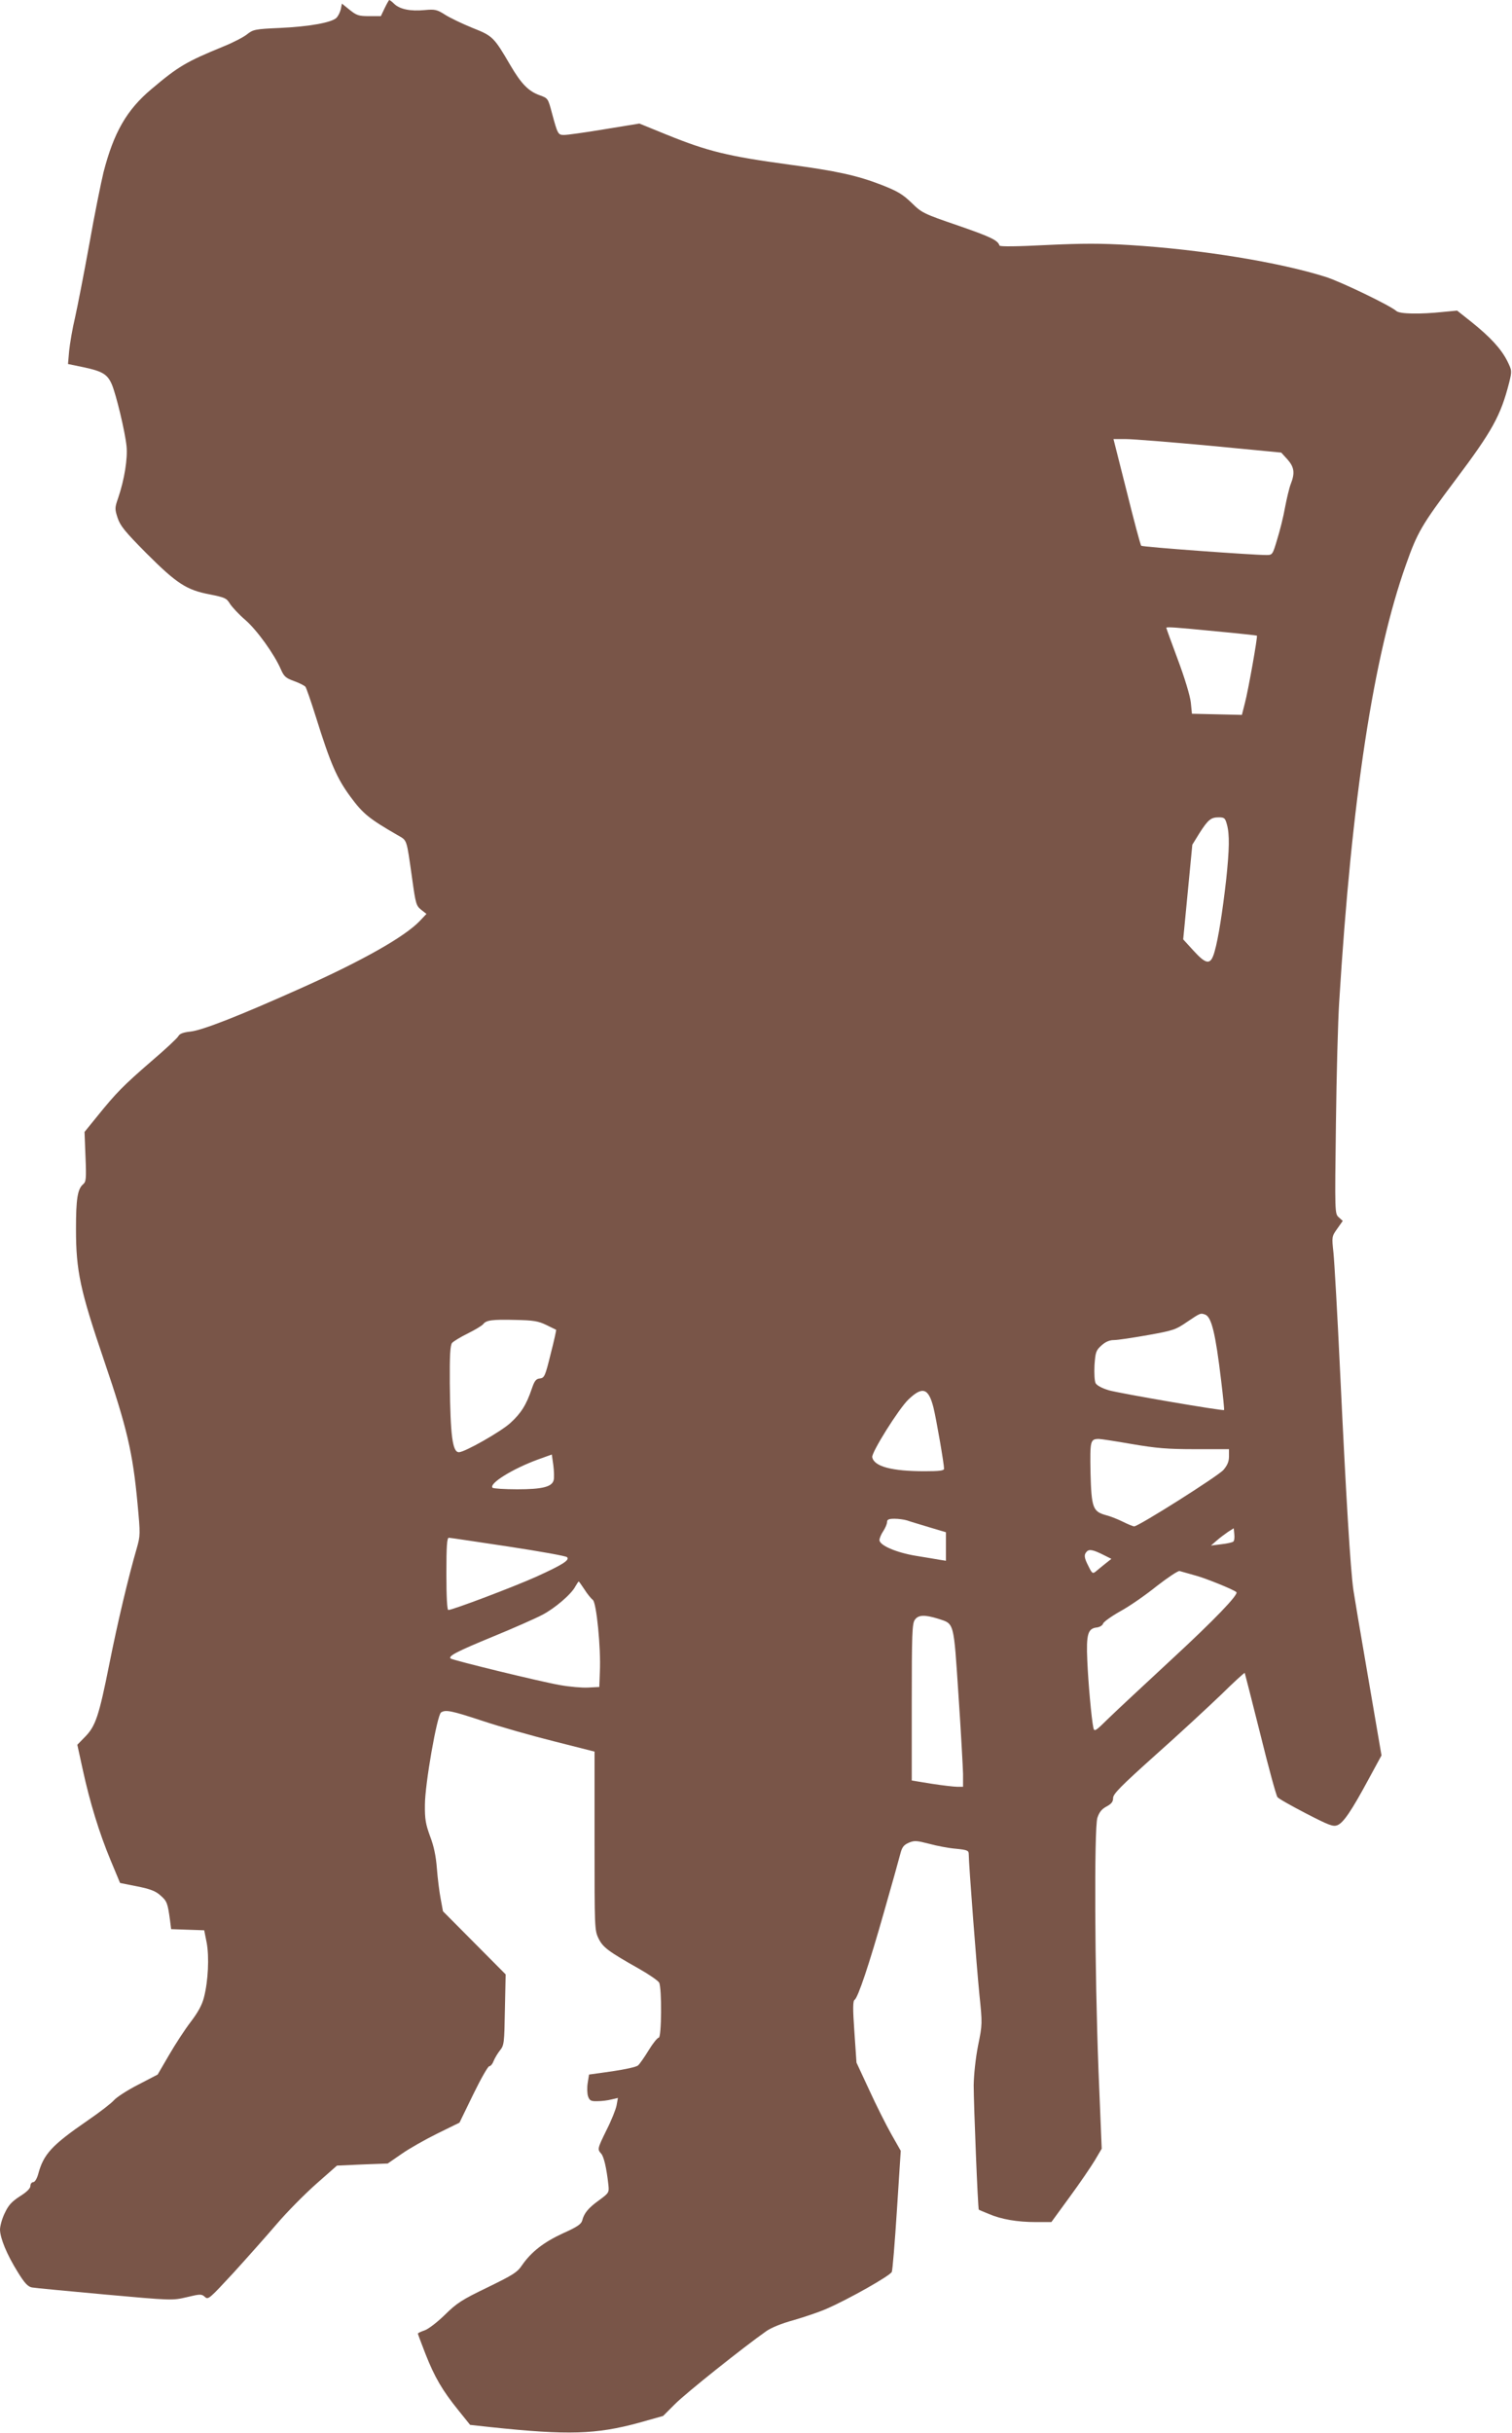
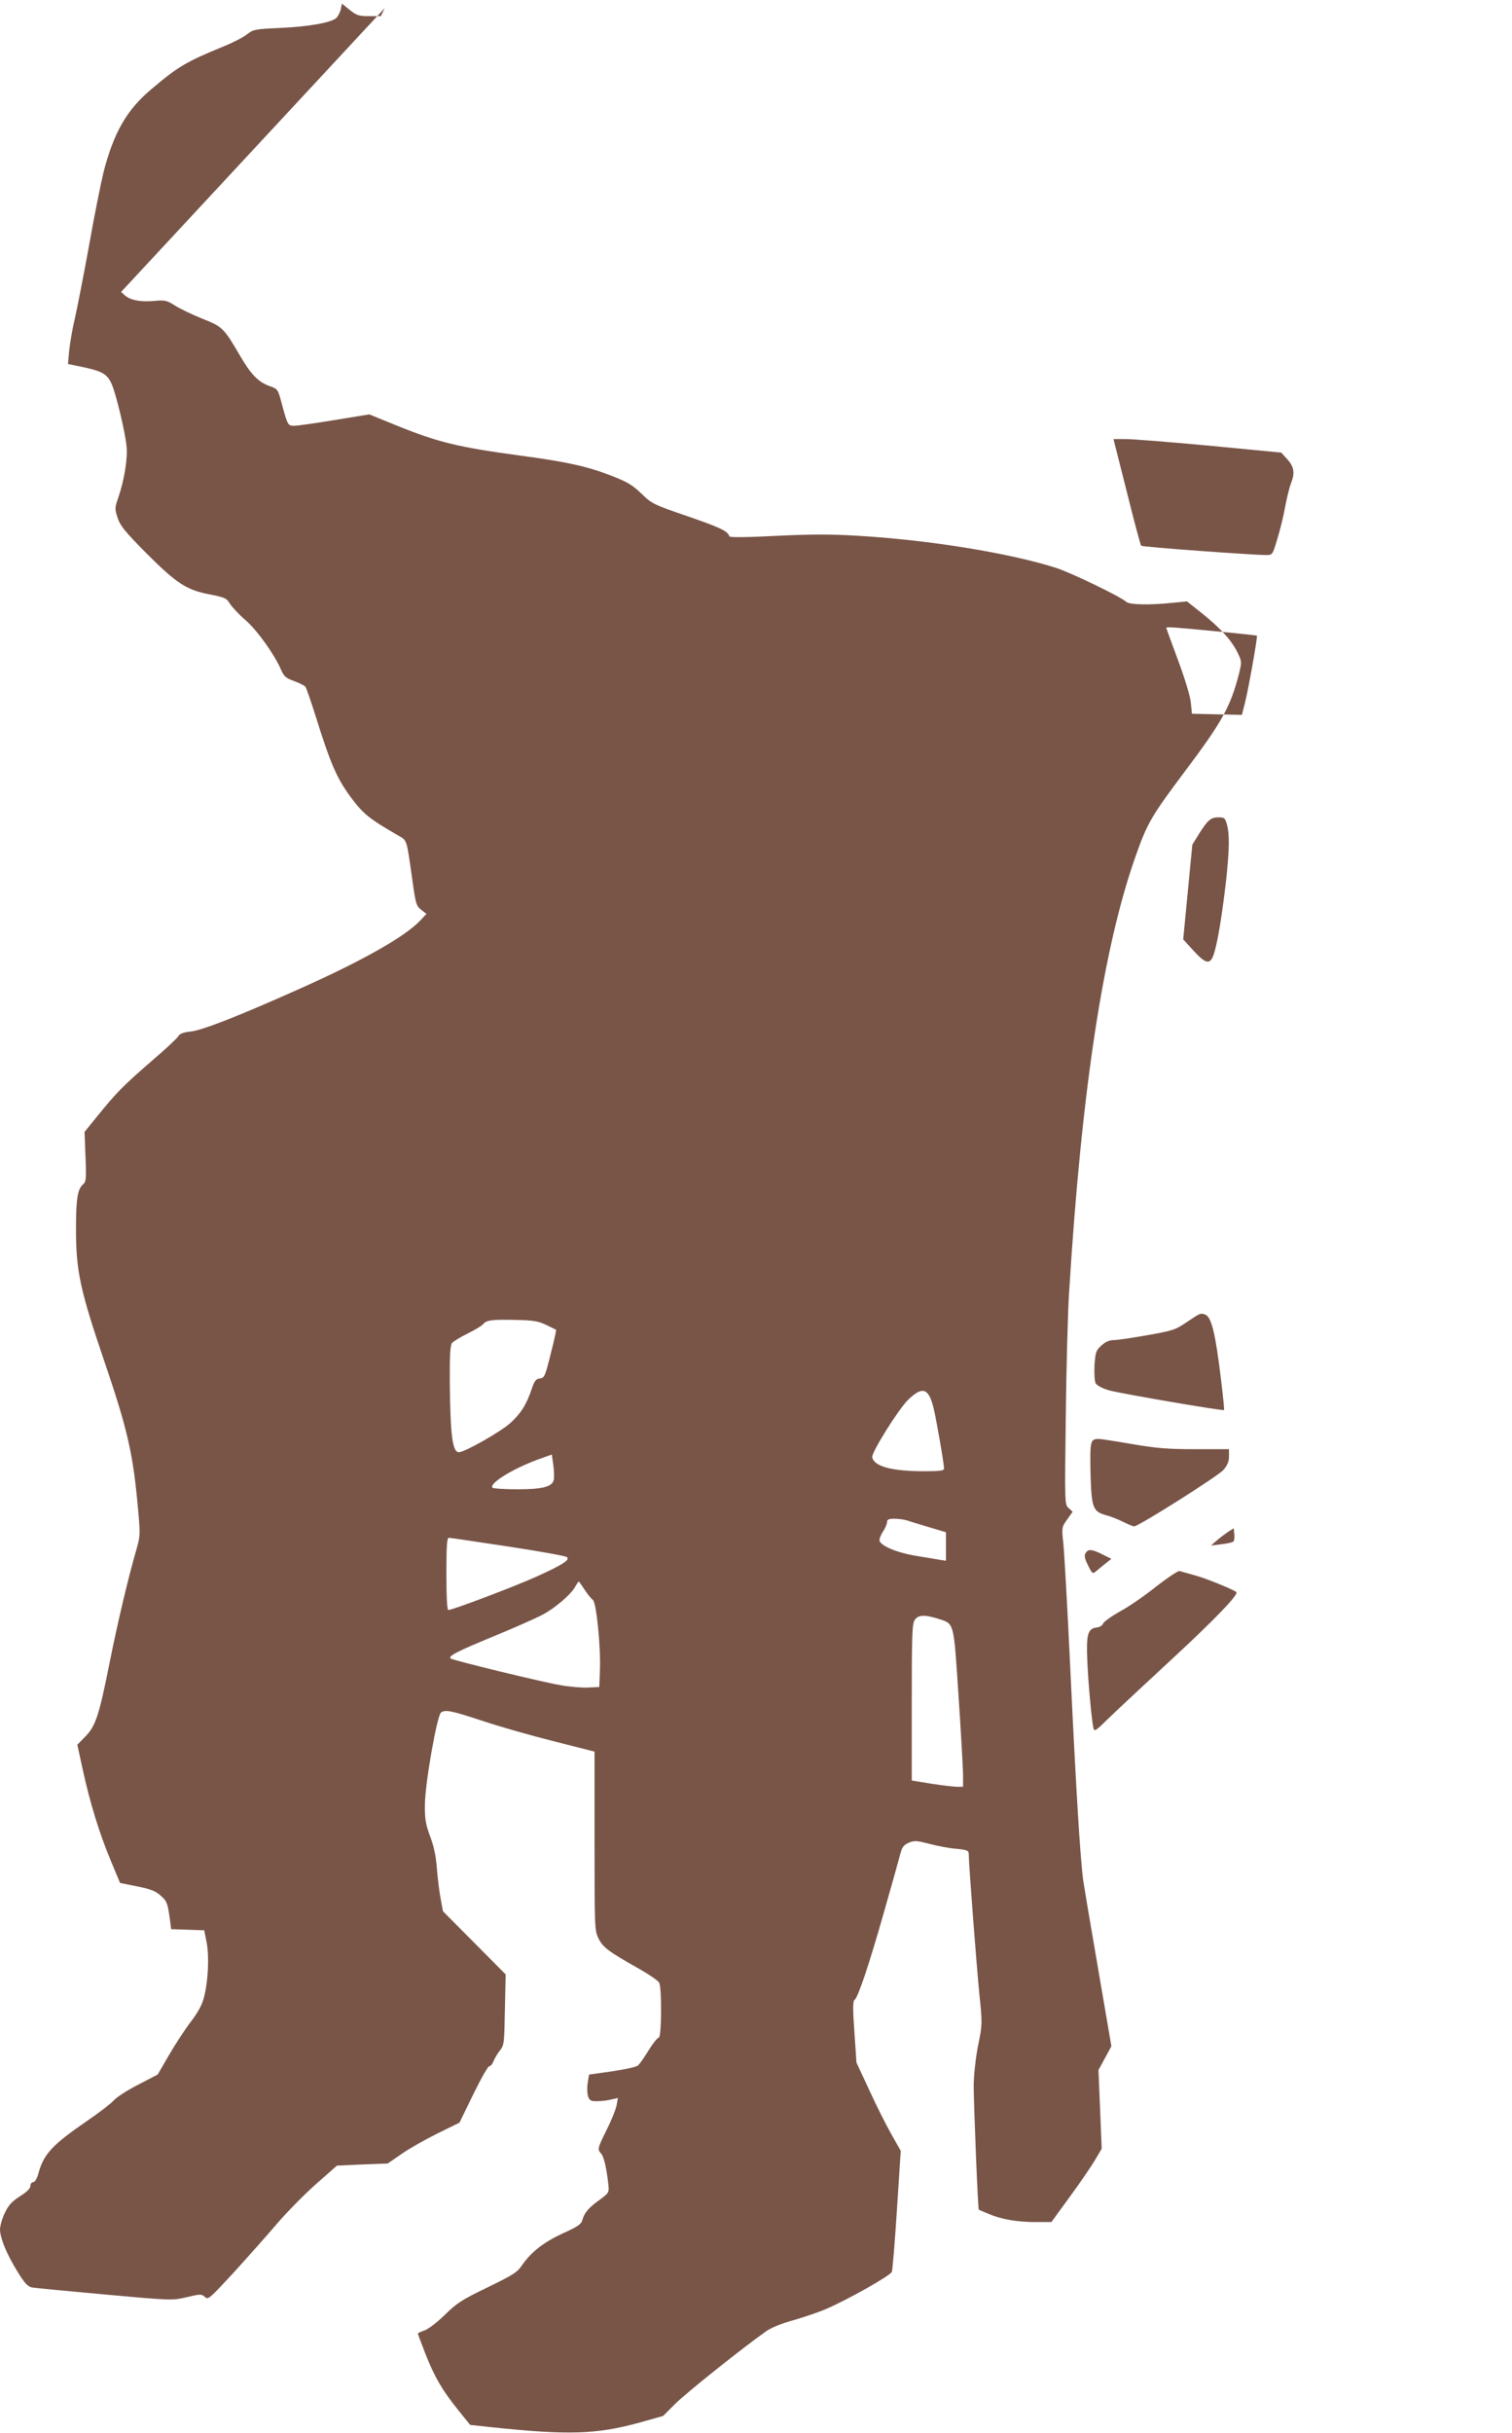
<svg xmlns="http://www.w3.org/2000/svg" version="1.0" width="796pt" height="1280pt" viewBox="0 0 796 1280" preserveAspectRatio="xMidYMid meet">
  <g transform="translate(0,1280) scale(0.1,-0.1)" fill="#795548" stroke="none">
-     <path d="M2025 12757 l-20 -42 -62 0 c-54 0 -66 4 -102 33 l-41 33 -6 -30 c-4 -16 -14 -37 -24 -46 -27 -24 -142 -45 -295 -52 -133 -6 -142 -8 -175 -34 -19 -15 -75 -44 -125 -64 -195 -80 -236 -104 -378 -224 -130 -109 -198 -228 -252 -437 -13 -54 -48 -225 -75 -379 -28 -154 -62 -328 -75 -386 -14 -58 -27 -137 -31 -175 l-6 -69 82 -17 c99 -21 126 -37 149 -91 23 -55 69 -246 77 -323 7 -65 -11 -177 -44 -274 -18 -51 -18 -58 -3 -104 14 -42 37 -71 151 -186 160 -160 212 -194 334 -217 80 -16 89 -20 107 -50 12 -18 48 -57 81 -85 62 -54 152 -180 186 -258 17 -39 26 -47 70 -63 28 -10 55 -24 60 -30 5 -7 30 -79 56 -162 76 -243 110 -321 182 -418 65 -88 97 -114 246 -200 53 -31 47 -14 78 -231 18 -130 21 -141 47 -162 l28 -22 -35 -37 c-79 -83 -303 -210 -633 -357 -315 -141 -513 -219 -575 -225 -37 -4 -56 -11 -63 -24 -5 -10 -69 -70 -142 -132 -149 -129 -185 -166 -283 -287 l-69 -85 5 -130 c5 -116 3 -132 -12 -145 -30 -25 -38 -78 -38 -236 0 -221 22 -322 149 -695 119 -349 150 -480 175 -749 15 -161 15 -168 -4 -235 -44 -151 -101 -391 -144 -607 -55 -276 -73 -329 -128 -385 l-41 -42 28 -128 c38 -175 87 -335 147 -479 l50 -120 90 -18 c70 -14 98 -25 123 -48 34 -29 38 -41 50 -130 l6 -47 87 -3 87 -3 13 -65 c14 -75 8 -202 -14 -287 -10 -41 -32 -80 -70 -130 -30 -39 -81 -117 -114 -174 l-60 -103 -102 -53 c-57 -29 -114 -66 -128 -82 -14 -16 -76 -64 -139 -107 -189 -130 -232 -177 -260 -282 -7 -25 -18 -42 -26 -42 -8 0 -15 -9 -15 -20 0 -13 -19 -32 -56 -55 -43 -28 -60 -47 -79 -88 -14 -28 -25 -68 -25 -87 1 -46 36 -131 94 -224 35 -57 53 -76 74 -80 15 -3 187 -19 383 -37 355 -32 356 -32 433 -14 71 17 77 17 95 1 17 -16 24 -9 150 127 72 79 175 195 229 258 53 62 146 156 207 210 l109 96 134 6 133 5 74 51 c40 28 125 76 188 107 l116 57 72 148 c40 82 78 149 85 149 7 0 17 12 23 28 6 15 21 40 33 55 22 27 23 39 26 214 l4 186 -165 166 -165 166 -12 65 c-7 36 -16 108 -20 160 -5 66 -16 118 -36 170 -23 63 -28 90 -27 165 0 108 64 473 85 486 24 16 56 9 220 -45 90 -30 259 -78 375 -107 l213 -54 0 -469 c0 -459 0 -471 21 -514 23 -47 51 -68 216 -161 51 -29 97 -61 103 -71 15 -29 13 -290 -2 -290 -7 0 -31 -30 -53 -66 -22 -36 -47 -72 -56 -80 -9 -8 -68 -21 -137 -31 l-121 -17 -7 -44 c-4 -25 -3 -57 2 -71 8 -22 15 -26 49 -25 22 0 55 4 74 9 l34 8 -7 -39 c-4 -21 -27 -79 -52 -128 -49 -100 -50 -103 -29 -126 14 -16 28 -74 38 -165 4 -39 3 -42 -49 -80 -57 -41 -79 -68 -89 -107 -5 -19 -27 -34 -101 -67 -102 -47 -167 -98 -215 -167 -26 -39 -48 -52 -183 -118 -135 -65 -161 -82 -224 -144 -41 -40 -87 -75 -107 -82 -19 -6 -35 -14 -35 -17 0 -2 18 -51 40 -107 48 -122 89 -192 173 -296 l62 -77 110 -12 c406 -43 554 -38 778 23 l128 36 62 62 c55 56 360 299 481 384 27 19 82 41 144 58 55 16 133 42 174 60 115 50 335 174 343 194 4 9 16 156 27 327 l20 310 -50 88 c-27 48 -80 153 -116 232 l-67 144 -11 161 c-9 124 -8 164 1 169 18 12 76 184 156 466 41 143 79 279 85 303 9 35 18 46 45 58 29 12 41 11 107 -6 40 -11 103 -23 141 -26 59 -6 67 -9 67 -28 0 -54 42 -598 56 -738 16 -154 16 -158 -7 -270 -13 -66 -22 -152 -23 -208 0 -96 22 -652 27 -655 1 -1 25 -11 52 -22 67 -29 152 -43 249 -43 l81 0 97 133 c53 72 112 159 132 192 l36 61 -17 414 c-20 520 -23 1267 -6 1326 10 30 22 46 48 60 26 14 35 25 35 45 0 21 39 61 222 225 123 109 278 253 346 318 67 66 123 117 125 115 1 -2 38 -147 82 -322 43 -175 84 -324 90 -331 5 -8 73 -46 150 -86 122 -63 143 -71 166 -62 31 12 74 75 164 242 l68 125 -72 420 c-40 231 -74 434 -76 450 -16 115 -38 477 -70 1150 -14 297 -30 578 -35 625 -9 84 -9 85 20 126 l29 41 -21 19 c-21 19 -21 21 -15 489 3 259 11 547 17 640 66 1075 181 1825 352 2305 60 170 83 209 258 442 197 262 240 340 285 515 15 62 15 63 -10 114 -33 65 -90 126 -187 204 l-77 61 -73 -7 c-124 -13 -230 -11 -247 5 -33 29 -290 153 -371 179 -243 77 -657 145 -1036 168 -148 9 -243 9 -434 0 -154 -8 -246 -9 -248 -3 -9 28 -44 45 -217 105 -184 63 -192 67 -246 120 -47 45 -73 61 -160 95 -127 49 -236 73 -484 106 -324 44 -429 70 -644 157 l-145 59 -184 -30 c-101 -17 -196 -30 -212 -30 -32 0 -34 3 -64 114 -21 79 -21 79 -65 95 -59 21 -97 60 -155 159 -86 147 -92 153 -198 195 -52 21 -117 52 -144 69 -44 28 -54 30 -109 25 -74 -7 -129 4 -159 32 -12 12 -24 21 -27 21 -2 -1 -13 -20 -24 -43z m4345 -2302 l375 -36 33 -36 c36 -41 40 -72 17 -130 -8 -21 -21 -76 -30 -123 -8 -47 -27 -122 -41 -167 -24 -81 -25 -83 -57 -83 -71 0 -652 42 -659 49 -4 3 -38 131 -76 284 l-70 277 67 0 c36 0 235 -16 441 -35z m29 -976 c119 -11 217 -22 218 -23 5 -4 -46 -290 -63 -354 l-16 -63 -132 3 -131 3 -6 60 c-4 35 -32 128 -68 224 -34 91 -61 166 -61 168 0 6 44 3 259 -18z m60 -1016 c15 -52 13 -134 -4 -293 -19 -166 -41 -308 -61 -377 -20 -71 -42 -70 -112 7 l-53 58 24 249 24 249 37 60 c46 72 61 84 102 84 30 0 34 -4 43 -37z m-114 -2579 c33 -13 54 -97 84 -349 10 -82 17 -152 15 -153 -5 -6 -547 87 -607 104 -36 11 -62 25 -69 37 -6 12 -8 51 -6 95 5 69 8 78 37 104 21 19 42 28 65 28 19 0 99 12 178 26 134 24 147 28 208 70 70 47 70 47 95 38z m-3470 -54 c28 -14 51 -25 53 -26 1 -1 -11 -58 -29 -127 -29 -118 -33 -126 -57 -129 -20 -2 -28 -12 -42 -53 -29 -86 -57 -130 -113 -181 -50 -46 -241 -154 -271 -154 -34 0 -45 88 -48 362 -1 146 2 201 12 213 7 8 44 31 83 50 38 19 75 41 81 49 16 21 47 25 171 22 93 -2 118 -6 160 -26z m2039 -434 c15 -60 56 -297 56 -323 0 -10 -27 -13 -102 -13 -173 0 -267 25 -276 74 -5 24 139 254 190 303 74 71 106 61 132 -41z m1045 -193 c129 -22 187 -27 334 -27 l177 0 0 -38 c0 -27 -8 -46 -29 -71 -29 -33 -447 -297 -470 -297 -6 0 -33 11 -59 24 -26 13 -66 29 -90 35 -69 19 -76 39 -81 224 -3 168 -1 176 43 177 11 0 89 -12 175 -27z m-3044 -189 c-8 -36 -59 -49 -192 -49 -67 0 -125 4 -130 8 -20 22 104 99 237 148 l75 27 8 -56 c4 -32 5 -67 2 -78z m1861 -213 c16 -6 68 -21 117 -36 l87 -26 0 -75 0 -75 -32 5 c-18 3 -75 13 -126 21 -103 17 -192 55 -192 83 0 9 9 31 20 47 11 17 20 38 20 48 0 13 9 17 39 17 21 0 51 -4 67 -9z m1717 -111 c-4 -4 -33 -11 -63 -14 l-55 -7 30 26 c17 15 44 35 60 46 l30 19 3 -31 c2 -17 0 -35 -5 -39z m-3818 -26 c165 -25 305 -50 310 -56 16 -15 -23 -40 -162 -103 -118 -53 -440 -175 -463 -175 -6 0 -10 69 -10 190 0 145 3 190 13 190 6 0 147 -21 312 -46z m3138 -46 l38 -19 -33 -26 c-18 -15 -41 -33 -50 -41 -15 -12 -19 -10 -37 27 -24 46 -26 62 -9 79 13 13 34 9 91 -20z m482 -107 c58 -16 200 -74 214 -87 13 -12 -117 -147 -339 -352 -140 -130 -290 -269 -332 -310 -72 -71 -77 -74 -82 -51 -10 47 -27 236 -32 354 -6 137 3 168 50 173 16 2 30 11 33 20 2 9 44 39 92 66 48 26 134 86 191 132 58 45 112 81 120 79 8 -2 47 -13 85 -24z m-3218 -73 c15 -24 35 -48 44 -55 19 -14 43 -253 37 -378 l-3 -80 -58 -3 c-31 -2 -99 4 -149 13 -99 17 -567 131 -576 140 -13 13 34 37 223 115 110 45 227 97 259 114 66 34 154 109 175 150 8 14 16 26 18 26 1 0 15 -19 30 -42z m1862 -154 c86 -28 81 -11 107 -402 13 -191 23 -377 24 -414 l0 -68 -31 0 c-16 0 -77 7 -135 16 l-104 17 0 411 c0 356 2 415 16 434 18 27 52 28 123 6z" />
+     <path d="M2025 12757 l-20 -42 -62 0 c-54 0 -66 4 -102 33 l-41 33 -6 -30 c-4 -16 -14 -37 -24 -46 -27 -24 -142 -45 -295 -52 -133 -6 -142 -8 -175 -34 -19 -15 -75 -44 -125 -64 -195 -80 -236 -104 -378 -224 -130 -109 -198 -228 -252 -437 -13 -54 -48 -225 -75 -379 -28 -154 -62 -328 -75 -386 -14 -58 -27 -137 -31 -175 l-6 -69 82 -17 c99 -21 126 -37 149 -91 23 -55 69 -246 77 -323 7 -65 -11 -177 -44 -274 -18 -51 -18 -58 -3 -104 14 -42 37 -71 151 -186 160 -160 212 -194 334 -217 80 -16 89 -20 107 -50 12 -18 48 -57 81 -85 62 -54 152 -180 186 -258 17 -39 26 -47 70 -63 28 -10 55 -24 60 -30 5 -7 30 -79 56 -162 76 -243 110 -321 182 -418 65 -88 97 -114 246 -200 53 -31 47 -14 78 -231 18 -130 21 -141 47 -162 l28 -22 -35 -37 c-79 -83 -303 -210 -633 -357 -315 -141 -513 -219 -575 -225 -37 -4 -56 -11 -63 -24 -5 -10 -69 -70 -142 -132 -149 -129 -185 -166 -283 -287 l-69 -85 5 -130 c5 -116 3 -132 -12 -145 -30 -25 -38 -78 -38 -236 0 -221 22 -322 149 -695 119 -349 150 -480 175 -749 15 -161 15 -168 -4 -235 -44 -151 -101 -391 -144 -607 -55 -276 -73 -329 -128 -385 l-41 -42 28 -128 c38 -175 87 -335 147 -479 l50 -120 90 -18 c70 -14 98 -25 123 -48 34 -29 38 -41 50 -130 l6 -47 87 -3 87 -3 13 -65 c14 -75 8 -202 -14 -287 -10 -41 -32 -80 -70 -130 -30 -39 -81 -117 -114 -174 l-60 -103 -102 -53 c-57 -29 -114 -66 -128 -82 -14 -16 -76 -64 -139 -107 -189 -130 -232 -177 -260 -282 -7 -25 -18 -42 -26 -42 -8 0 -15 -9 -15 -20 0 -13 -19 -32 -56 -55 -43 -28 -60 -47 -79 -88 -14 -28 -25 -68 -25 -87 1 -46 36 -131 94 -224 35 -57 53 -76 74 -80 15 -3 187 -19 383 -37 355 -32 356 -32 433 -14 71 17 77 17 95 1 17 -16 24 -9 150 127 72 79 175 195 229 258 53 62 146 156 207 210 l109 96 134 6 133 5 74 51 c40 28 125 76 188 107 l116 57 72 148 c40 82 78 149 85 149 7 0 17 12 23 28 6 15 21 40 33 55 22 27 23 39 26 214 l4 186 -165 166 -165 166 -12 65 c-7 36 -16 108 -20 160 -5 66 -16 118 -36 170 -23 63 -28 90 -27 165 0 108 64 473 85 486 24 16 56 9 220 -45 90 -30 259 -78 375 -107 l213 -54 0 -469 c0 -459 0 -471 21 -514 23 -47 51 -68 216 -161 51 -29 97 -61 103 -71 15 -29 13 -290 -2 -290 -7 0 -31 -30 -53 -66 -22 -36 -47 -72 -56 -80 -9 -8 -68 -21 -137 -31 l-121 -17 -7 -44 c-4 -25 -3 -57 2 -71 8 -22 15 -26 49 -25 22 0 55 4 74 9 l34 8 -7 -39 c-4 -21 -27 -79 -52 -128 -49 -100 -50 -103 -29 -126 14 -16 28 -74 38 -165 4 -39 3 -42 -49 -80 -57 -41 -79 -68 -89 -107 -5 -19 -27 -34 -101 -67 -102 -47 -167 -98 -215 -167 -26 -39 -48 -52 -183 -118 -135 -65 -161 -82 -224 -144 -41 -40 -87 -75 -107 -82 -19 -6 -35 -14 -35 -17 0 -2 18 -51 40 -107 48 -122 89 -192 173 -296 l62 -77 110 -12 c406 -43 554 -38 778 23 l128 36 62 62 c55 56 360 299 481 384 27 19 82 41 144 58 55 16 133 42 174 60 115 50 335 174 343 194 4 9 16 156 27 327 l20 310 -50 88 c-27 48 -80 153 -116 232 l-67 144 -11 161 c-9 124 -8 164 1 169 18 12 76 184 156 466 41 143 79 279 85 303 9 35 18 46 45 58 29 12 41 11 107 -6 40 -11 103 -23 141 -26 59 -6 67 -9 67 -28 0 -54 42 -598 56 -738 16 -154 16 -158 -7 -270 -13 -66 -22 -152 -23 -208 0 -96 22 -652 27 -655 1 -1 25 -11 52 -22 67 -29 152 -43 249 -43 l81 0 97 133 c53 72 112 159 132 192 l36 61 -17 414 l68 125 -72 420 c-40 231 -74 434 -76 450 -16 115 -38 477 -70 1150 -14 297 -30 578 -35 625 -9 84 -9 85 20 126 l29 41 -21 19 c-21 19 -21 21 -15 489 3 259 11 547 17 640 66 1075 181 1825 352 2305 60 170 83 209 258 442 197 262 240 340 285 515 15 62 15 63 -10 114 -33 65 -90 126 -187 204 l-77 61 -73 -7 c-124 -13 -230 -11 -247 5 -33 29 -290 153 -371 179 -243 77 -657 145 -1036 168 -148 9 -243 9 -434 0 -154 -8 -246 -9 -248 -3 -9 28 -44 45 -217 105 -184 63 -192 67 -246 120 -47 45 -73 61 -160 95 -127 49 -236 73 -484 106 -324 44 -429 70 -644 157 l-145 59 -184 -30 c-101 -17 -196 -30 -212 -30 -32 0 -34 3 -64 114 -21 79 -21 79 -65 95 -59 21 -97 60 -155 159 -86 147 -92 153 -198 195 -52 21 -117 52 -144 69 -44 28 -54 30 -109 25 -74 -7 -129 4 -159 32 -12 12 -24 21 -27 21 -2 -1 -13 -20 -24 -43z m4345 -2302 l375 -36 33 -36 c36 -41 40 -72 17 -130 -8 -21 -21 -76 -30 -123 -8 -47 -27 -122 -41 -167 -24 -81 -25 -83 -57 -83 -71 0 -652 42 -659 49 -4 3 -38 131 -76 284 l-70 277 67 0 c36 0 235 -16 441 -35z m29 -976 c119 -11 217 -22 218 -23 5 -4 -46 -290 -63 -354 l-16 -63 -132 3 -131 3 -6 60 c-4 35 -32 128 -68 224 -34 91 -61 166 -61 168 0 6 44 3 259 -18z m60 -1016 c15 -52 13 -134 -4 -293 -19 -166 -41 -308 -61 -377 -20 -71 -42 -70 -112 7 l-53 58 24 249 24 249 37 60 c46 72 61 84 102 84 30 0 34 -4 43 -37z m-114 -2579 c33 -13 54 -97 84 -349 10 -82 17 -152 15 -153 -5 -6 -547 87 -607 104 -36 11 -62 25 -69 37 -6 12 -8 51 -6 95 5 69 8 78 37 104 21 19 42 28 65 28 19 0 99 12 178 26 134 24 147 28 208 70 70 47 70 47 95 38z m-3470 -54 c28 -14 51 -25 53 -26 1 -1 -11 -58 -29 -127 -29 -118 -33 -126 -57 -129 -20 -2 -28 -12 -42 -53 -29 -86 -57 -130 -113 -181 -50 -46 -241 -154 -271 -154 -34 0 -45 88 -48 362 -1 146 2 201 12 213 7 8 44 31 83 50 38 19 75 41 81 49 16 21 47 25 171 22 93 -2 118 -6 160 -26z m2039 -434 c15 -60 56 -297 56 -323 0 -10 -27 -13 -102 -13 -173 0 -267 25 -276 74 -5 24 139 254 190 303 74 71 106 61 132 -41z m1045 -193 c129 -22 187 -27 334 -27 l177 0 0 -38 c0 -27 -8 -46 -29 -71 -29 -33 -447 -297 -470 -297 -6 0 -33 11 -59 24 -26 13 -66 29 -90 35 -69 19 -76 39 -81 224 -3 168 -1 176 43 177 11 0 89 -12 175 -27z m-3044 -189 c-8 -36 -59 -49 -192 -49 -67 0 -125 4 -130 8 -20 22 104 99 237 148 l75 27 8 -56 c4 -32 5 -67 2 -78z m1861 -213 c16 -6 68 -21 117 -36 l87 -26 0 -75 0 -75 -32 5 c-18 3 -75 13 -126 21 -103 17 -192 55 -192 83 0 9 9 31 20 47 11 17 20 38 20 48 0 13 9 17 39 17 21 0 51 -4 67 -9z m1717 -111 c-4 -4 -33 -11 -63 -14 l-55 -7 30 26 c17 15 44 35 60 46 l30 19 3 -31 c2 -17 0 -35 -5 -39z m-3818 -26 c165 -25 305 -50 310 -56 16 -15 -23 -40 -162 -103 -118 -53 -440 -175 -463 -175 -6 0 -10 69 -10 190 0 145 3 190 13 190 6 0 147 -21 312 -46z m3138 -46 l38 -19 -33 -26 c-18 -15 -41 -33 -50 -41 -15 -12 -19 -10 -37 27 -24 46 -26 62 -9 79 13 13 34 9 91 -20z m482 -107 c58 -16 200 -74 214 -87 13 -12 -117 -147 -339 -352 -140 -130 -290 -269 -332 -310 -72 -71 -77 -74 -82 -51 -10 47 -27 236 -32 354 -6 137 3 168 50 173 16 2 30 11 33 20 2 9 44 39 92 66 48 26 134 86 191 132 58 45 112 81 120 79 8 -2 47 -13 85 -24z m-3218 -73 c15 -24 35 -48 44 -55 19 -14 43 -253 37 -378 l-3 -80 -58 -3 c-31 -2 -99 4 -149 13 -99 17 -567 131 -576 140 -13 13 34 37 223 115 110 45 227 97 259 114 66 34 154 109 175 150 8 14 16 26 18 26 1 0 15 -19 30 -42z m1862 -154 c86 -28 81 -11 107 -402 13 -191 23 -377 24 -414 l0 -68 -31 0 c-16 0 -77 7 -135 16 l-104 17 0 411 c0 356 2 415 16 434 18 27 52 28 123 6z" />
  </g>
</svg>